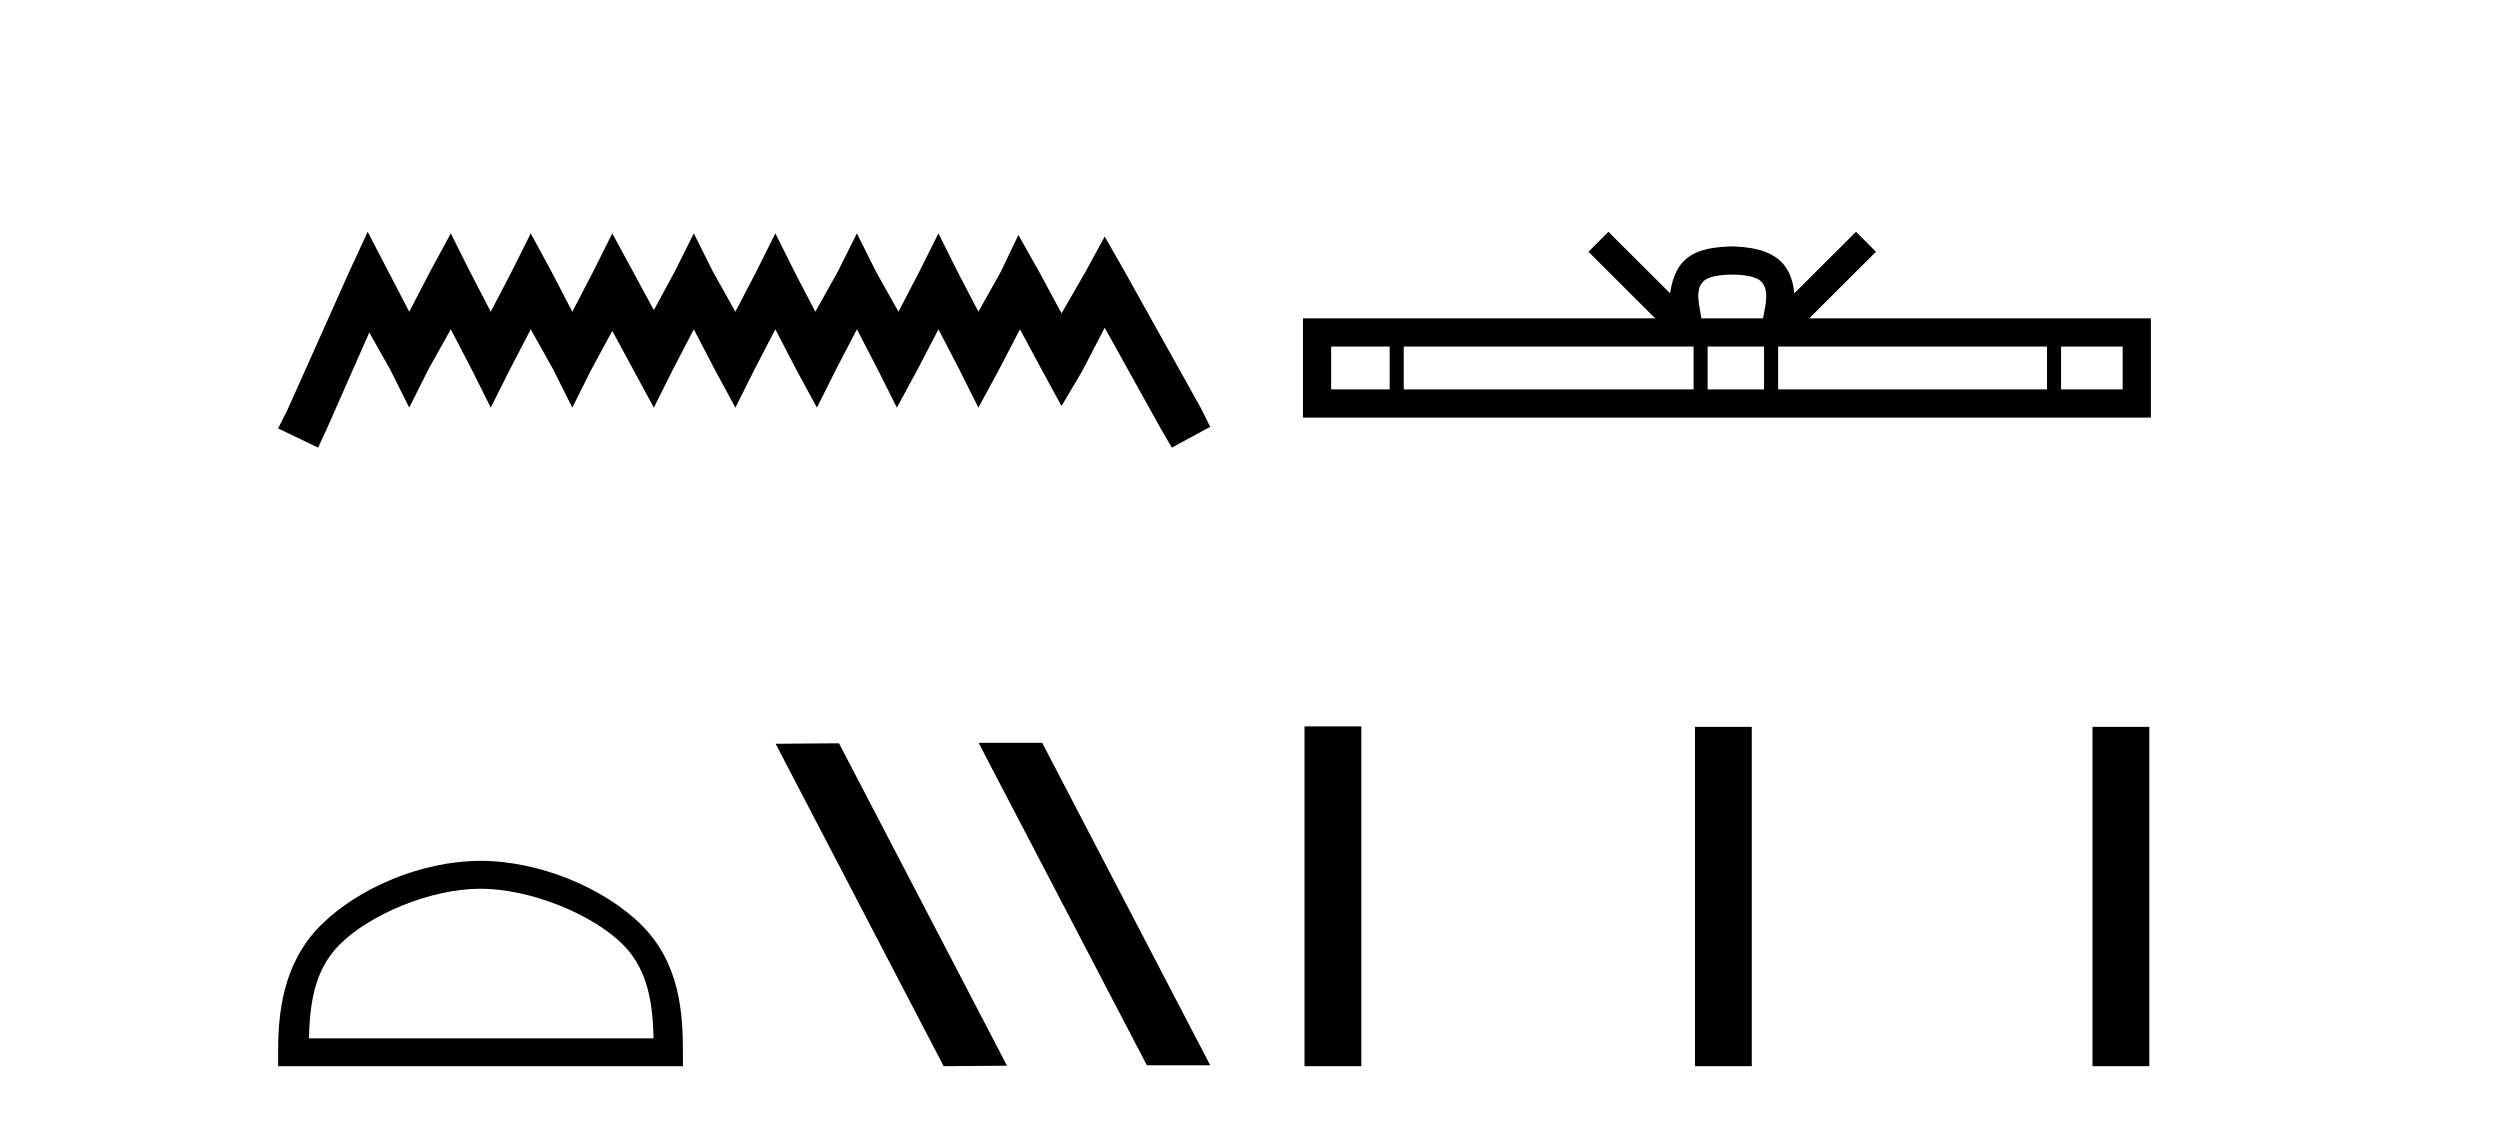
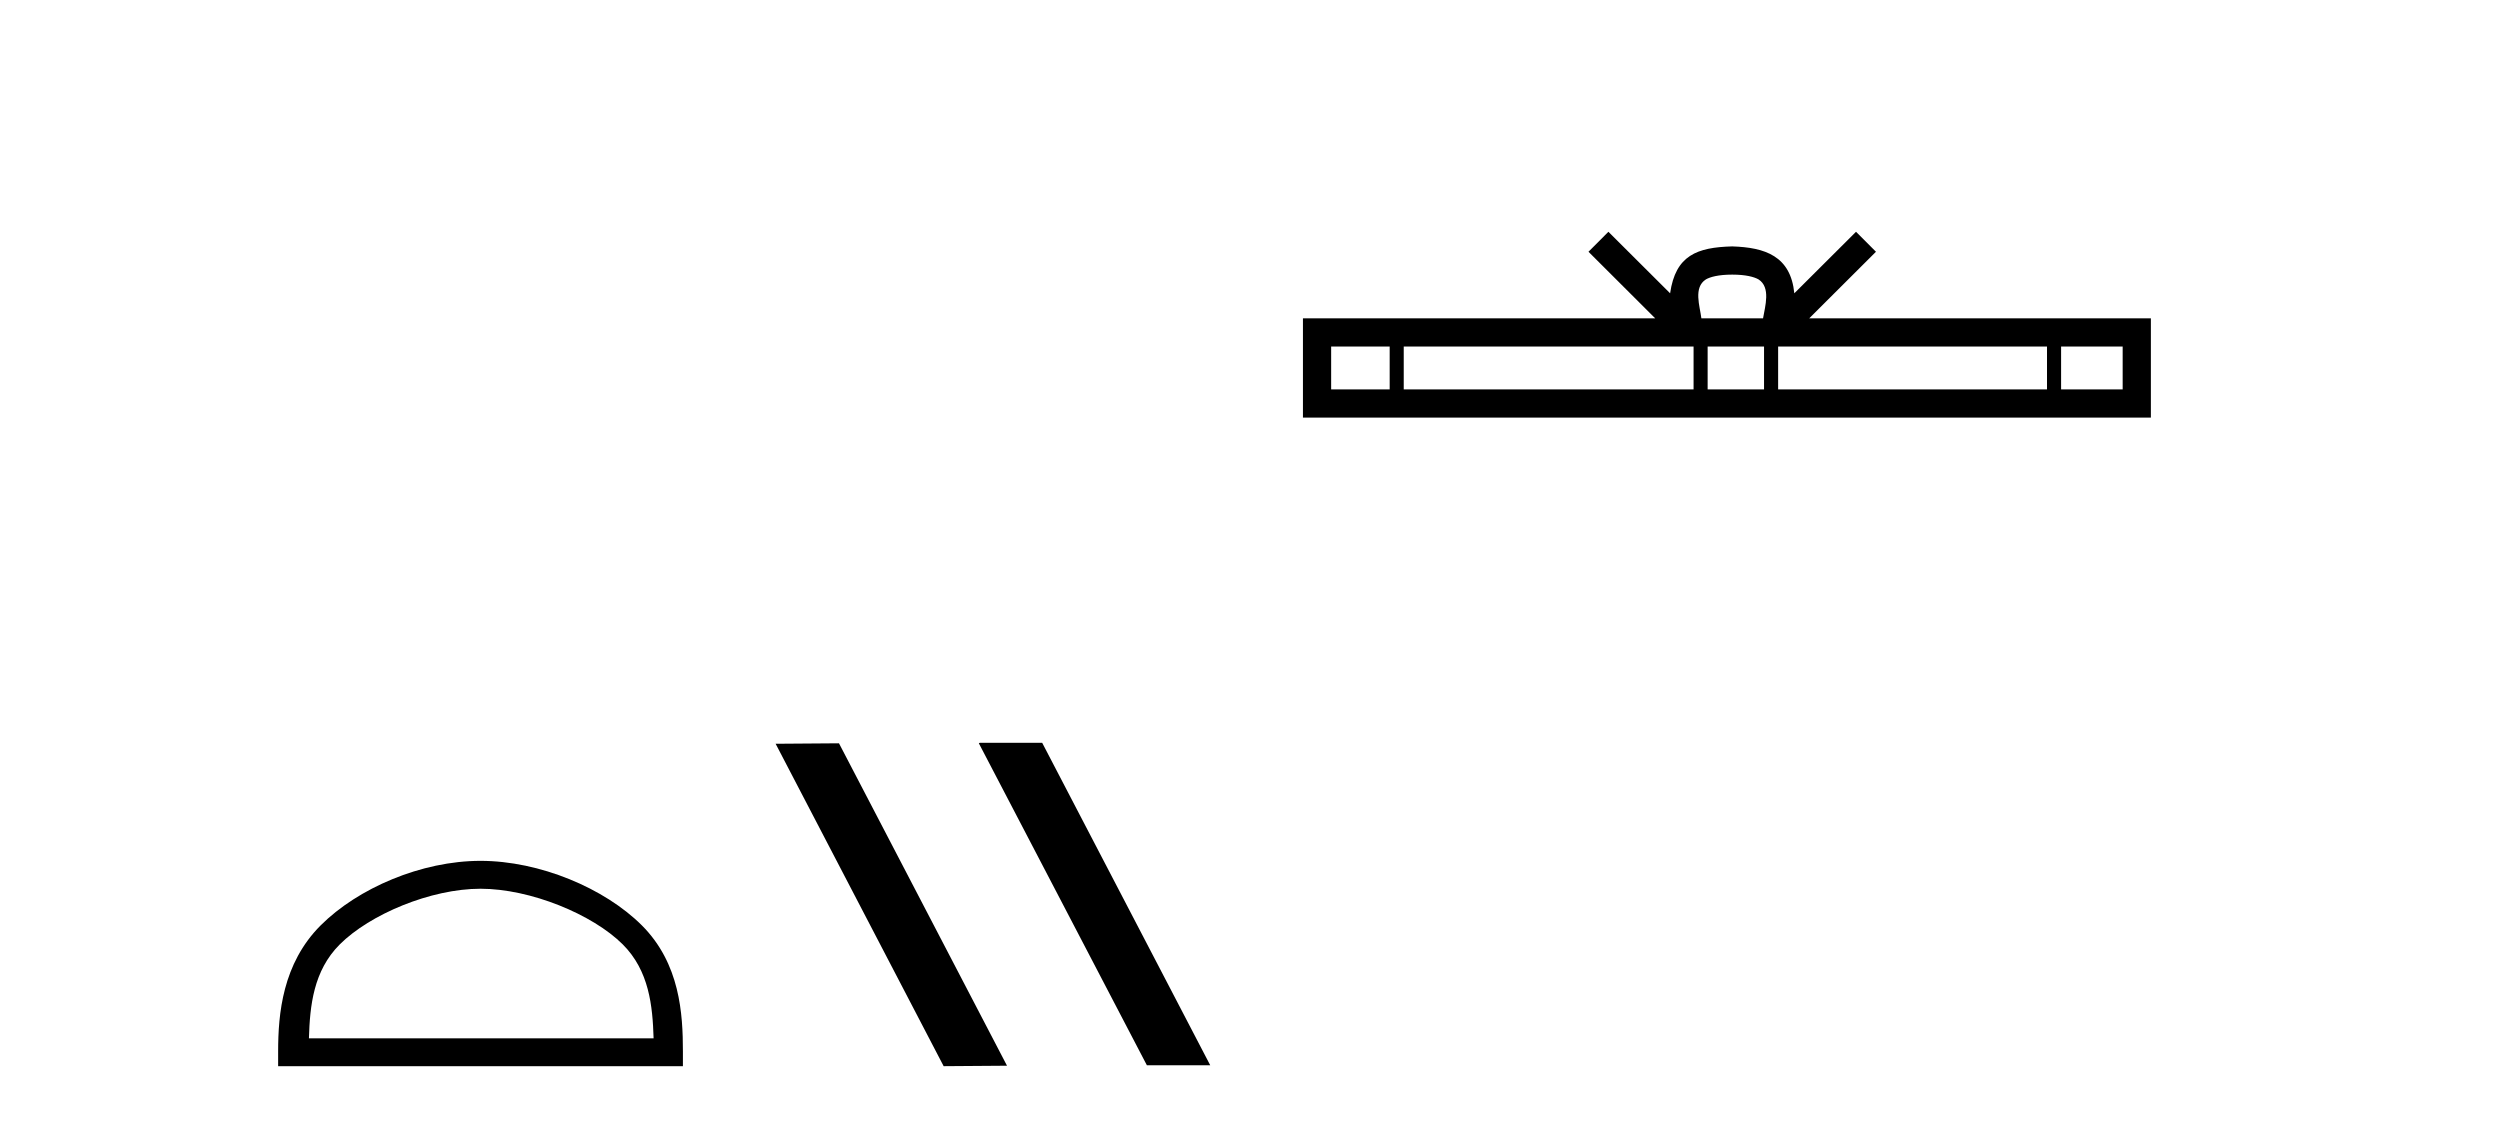
<svg xmlns="http://www.w3.org/2000/svg" width="91.0" height="41.0">
-   <path d="M 13.383 8.437 L 12.685 9.95 L 10.473 14.897 L 10.124 15.595 L 11.579 16.293 L 11.928 15.537 L 13.441 12.103 L 14.198 13.442 L 14.896 14.838 L 15.595 13.442 L 16.409 11.987 L 17.166 13.442 L 17.864 14.838 L 18.563 13.442 L 19.319 11.987 L 20.134 13.442 L 20.832 14.838 L 21.53 13.442 L 22.287 12.045 L 23.044 13.442 L 23.8 14.838 L 24.498 13.442 L 25.255 11.987 L 26.012 13.442 L 26.768 14.838 L 27.466 13.442 L 28.223 11.987 L 28.979 13.442 L 29.736 14.838 L 30.434 13.442 L 31.191 11.987 L 31.947 13.442 L 32.646 14.838 L 33.402 13.442 L 34.159 11.987 L 34.915 13.442 L 35.614 14.838 L 36.37 13.442 L 37.127 11.987 L 37.942 13.5 L 38.64 14.78 L 39.396 13.5 L 40.211 11.929 L 42.248 15.595 L 42.655 16.293 L 44.052 15.537 L 43.703 14.838 L 40.91 9.833 L 40.211 8.611 L 39.513 9.892 L 38.64 11.405 L 37.825 9.892 L 37.069 8.553 L 36.429 9.892 L 35.614 11.347 L 34.857 9.892 L 34.159 8.495 L 33.461 9.892 L 32.704 11.347 L 31.889 9.892 L 31.191 8.495 L 30.493 9.892 L 29.678 11.347 L 28.921 9.892 L 28.223 8.495 L 27.525 9.892 L 26.768 11.347 L 25.953 9.892 L 25.255 8.495 L 24.557 9.892 L 23.8 11.288 L 23.044 9.892 L 22.287 8.495 L 21.589 9.892 L 20.832 11.347 L 20.076 9.892 L 19.319 8.495 L 18.621 9.892 L 17.864 11.347 L 17.108 9.892 L 16.409 8.495 L 15.653 9.892 L 14.896 11.347 L 14.14 9.892 L 13.383 8.437 Z" style="fill:#000000;stroke:none" />
  <path d="M 17.491 32.35 C 19.304 32.35 21.572 33.281 22.67 34.378 C 23.63 35.339 23.755 36.612 23.791 37.795 L 11.245 37.795 C 11.28 36.612 11.406 35.339 12.366 34.378 C 13.464 33.281 15.679 32.35 17.491 32.35 ZM 17.491 31.335 C 15.341 31.335 13.028 32.329 11.672 33.684 C 10.282 35.075 10.124 36.906 10.124 38.275 L 10.124 38.809 L 24.858 38.809 L 24.858 38.275 C 24.858 36.906 24.754 35.075 23.364 33.684 C 22.008 32.329 19.641 31.335 17.491 31.335 Z" style="fill:#000000;stroke:none" />
  <path d="M 35.664 27.039 L 35.63 27.056 L 41.746 38.775 L 44.052 38.775 L 37.936 27.039 ZM 30.539 27.056 L 28.233 27.073 L 34.349 38.809 L 36.655 38.792 L 30.539 27.056 Z" style="fill:#000000;stroke:none" />
  <path d="M 63.053 9.996 C 63.553 9.996 63.854 10.081 64.01 10.17 C 64.464 10.46 64.248 11.153 64.175 11.587 L 61.93 11.587 C 61.876 11.144 61.631 10.467 62.095 10.17 C 62.251 10.081 62.552 9.996 63.053 9.996 ZM 50.584 12.614 L 50.584 14.174 L 48.454 14.174 L 48.454 12.614 ZM 61.646 12.614 L 61.646 14.174 L 51.096 14.174 L 51.096 12.614 ZM 64.211 12.614 L 64.211 14.174 L 62.158 14.174 L 62.158 12.614 ZM 74.511 12.614 L 74.511 14.174 L 64.724 14.174 L 64.724 12.614 ZM 77.265 12.614 L 77.265 14.174 L 75.024 14.174 L 75.024 12.614 ZM 58.546 8.437 L 57.821 9.164 L 60.249 11.587 L 47.427 11.587 L 47.427 15.201 L 78.292 15.201 L 78.292 11.587 L 65.856 11.587 L 68.285 9.164 L 67.559 8.437 L 65.313 10.676 C 65.179 9.319 64.249 9.007 63.053 8.969 C 61.775 9.003 60.99 9.292 60.792 10.676 L 58.546 8.437 Z" style="fill:#000000;stroke:none" />
-   <path d="M 47.484 26.441 L 47.484 38.809 L 49.552 38.809 L 49.552 26.441 ZM 61.698 26.458 L 61.698 38.809 L 63.765 38.809 L 63.765 26.458 ZM 76.167 26.458 L 76.167 38.809 L 78.234 38.809 L 78.234 26.458 Z" style="fill:#000000;stroke:none" />
</svg>